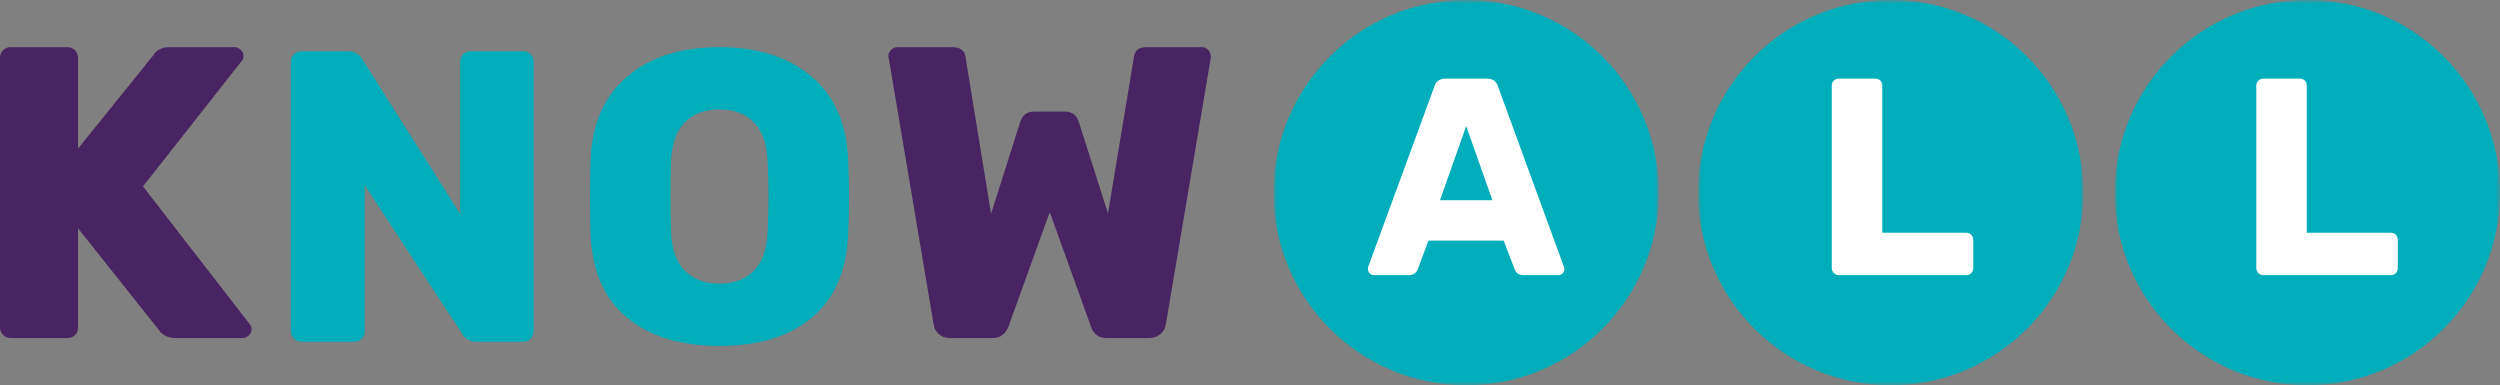
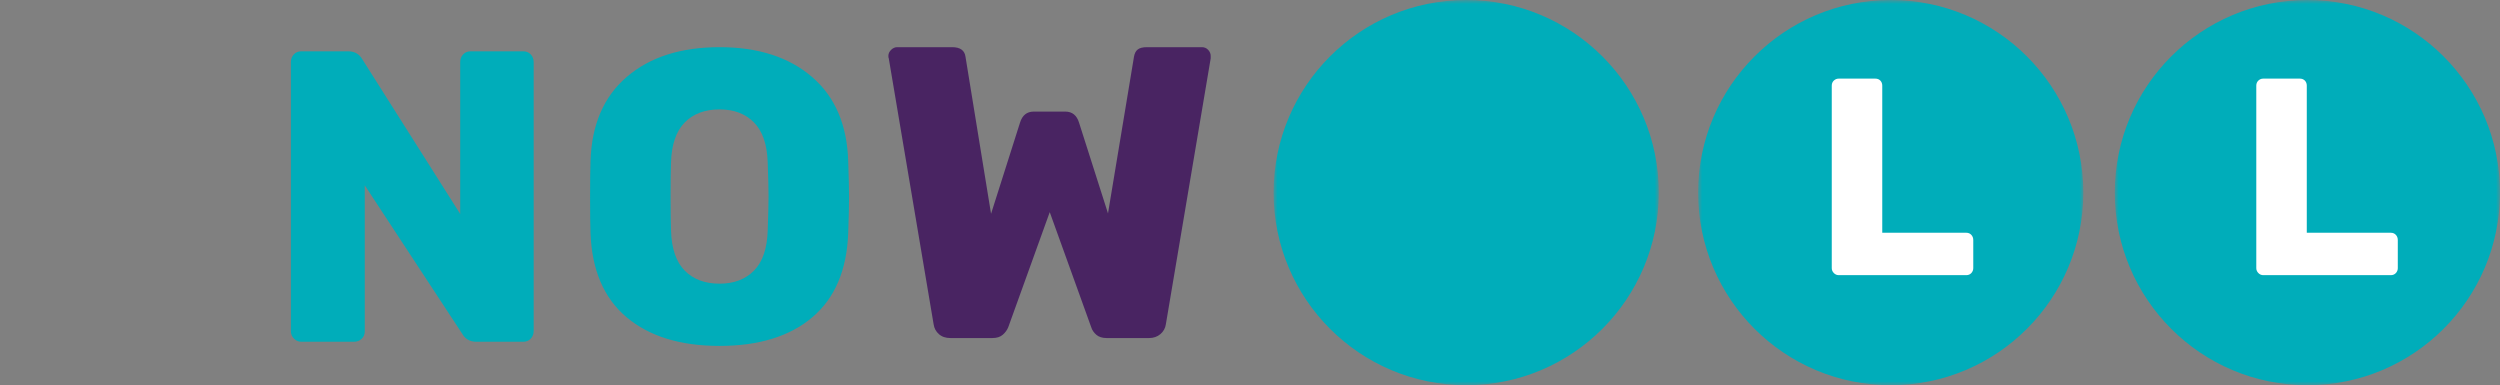
<svg xmlns="http://www.w3.org/2000/svg" xmlns:xlink="http://www.w3.org/1999/xlink" width="318px" height="49px" viewBox="0 0 318 49" version="1.1">
  <rect x="0" y="0" width="318" height="49" fill="#808080" stroke="none" />
  <title>85BAD4EC-38EB-45F2-B9CA-C43AA4F31EEF</title>
  <defs>
    <polygon id="path-1" points="0 0 49 0 49 49 0 49" />
    <polygon id="path-3" points="0 0 49 0 49 49 0 49" />
    <polygon id="path-5" points="-4.20523278e-14 0 49 0 49 49 -4.20523278e-14 49" />
  </defs>
  <g id="Page-1" stroke="none" strokeWidth="1" fill="none" fillRule="evenodd">
    <g id="Home-1" transform="translate(-120, -27)">
      <g id="Navigation" transform="translate(0, 27)">
        <g id="Group-22" transform="translate(120, 0)">
          <g id="Group-3" transform="translate(162, 0)">
            <mask id="mask-2" fill="white">
              <use xlink:href="#path-1" />
            </mask>
            <g id="Clip-2" />
            <path d="M49,24.5 C49,38.031 38.031,49 24.5,49 C10.969,49 0,38.031 0,24.5 C0,10.969 10.969,0 24.5,0 C38.031,0 49,10.969 49,24.5" id="Fill-1" fill="#00ADBA" mask="url(#mask-2)" />
          </g>
-           <path d="M189.83,25.464 L186.499,16.036 L183.17,25.464 L189.83,25.464 Z M174.233,34.768 C174.078,34.614 174,34.442 174,34.25 C174,34.108 174.011,34.001 174.036,33.929 L182.453,11 C182.524,10.713 182.679,10.477 182.918,10.285 C183.158,10.095 183.467,10 183.849,10 L189.151,10 C189.533,10 189.843,10.095 190.082,10.285 C190.321,10.477 190.476,10.713 190.547,11 L198.928,33.929 L199,34.25 C199,34.442 198.922,34.614 198.767,34.768 C198.612,34.923 198.427,35 198.212,35 L193.807,35 C193.233,35 192.852,34.75 192.66,34.25 L191.264,30.608 L181.7,30.608 L180.34,34.25 C180.147,34.75 179.755,35 179.157,35 L174.753,35 C174.56,35 174.388,34.923 174.233,34.768 L174.233,34.768 Z" id="Fill-4" fill="#FFFFFF" />
          <g id="Group-8" transform="translate(216, 0)">
            <mask id="mask-4" fill="white">
              <use xlink:href="#path-3" />
            </mask>
            <g id="Clip-7" />
            <path d="M49,24.5 C49,38.031 38.031,49 24.5,49 C10.969,49 0,38.031 0,24.5 C0,10.969 10.969,0 24.5,0 C38.031,0 49,10.969 49,24.5" id="Fill-6" fill="#00ADBA" mask="url(#mask-4)" />
          </g>
          <path d="M233.264,34.733 C233.089,34.553 233,34.346 233,34.108 L233,10.893 C233,10.631 233.089,10.417 233.264,10.249 C233.442,10.083 233.646,10 233.882,10 L238.541,10 C238.799,10 239.012,10.083 239.177,10.249 C239.34,10.417 239.423,10.631 239.423,10.893 L239.423,29.607 L250.117,29.607 C250.375,29.607 250.588,29.697 250.754,29.875 C250.917,30.054 251,30.274 251,30.535 L251,34.108 C251,34.346 250.917,34.553 250.754,34.733 C250.588,34.911 250.375,35 250.117,35 L233.882,35 C233.646,35 233.442,34.911 233.264,34.733" id="Fill-9" fill="#FFFFFF" />
          <g id="Group-13" transform="translate(269, 0)">
            <mask id="mask-6" fill="white">
              <use xlink:href="#path-5" />
            </mask>
            <g id="Clip-12" />
            <path d="M49,24.5 C49,38.031 38.031,49 24.5,49 C10.969,49 -4.20523278e-14,38.031 -4.20523278e-14,24.5 C-4.20523278e-14,10.969 10.969,0 24.5,0 C38.031,0 49,10.969 49,24.5" id="Fill-11" fill="#00ADBA" mask="url(#mask-6)" />
          </g>
          <path d="M287.264,34.733 C287.089,34.553 287,34.346 287,34.108 L287,10.893 C287,10.631 287.089,10.417 287.264,10.249 C287.441,10.083 287.646,10 287.882,10 L292.541,10 C292.799,10 293.011,10.083 293.177,10.249 C293.34,10.417 293.423,10.631 293.423,10.893 L293.423,29.607 L304.118,29.607 C304.376,29.607 304.588,29.697 304.754,29.875 C304.917,30.054 305,30.274 305,30.535 L305,34.108 C305,34.346 304.917,34.553 304.754,34.733 C304.588,34.911 304.376,35 304.118,35 L287.882,35 C287.646,35 287.441,34.911 287.264,34.733" id="Fill-14" fill="#FFFFFF" />
          <path d="M120.89,43 L126.223,43 C126.79,43 127.235,42.861 127.554,42.578 C127.876,42.297 128.105,41.978 128.248,41.626 L133.527,26.985 L138.805,41.626 C138.912,41.978 139.124,42.297 139.446,42.578 C139.765,42.861 140.209,43 140.777,43 L146.162,43 C146.732,43 147.21,42.833 147.603,42.498 C147.994,42.163 148.223,41.751 148.296,41.256 L154,7.428 L154,7.11 C154,6.829 153.893,6.575 153.681,6.344 C153.467,6.116 153.201,6 152.881,6 L145.896,6 C145.362,6 144.972,6.098 144.723,6.291 C144.474,6.485 144.314,6.793 144.243,7.216 L140.937,27.143 L137.26,15.621 C136.974,14.67 136.387,14.193 135.5,14.193 L131.5,14.193 C130.612,14.193 130.025,14.67 129.74,15.621 L126.062,27.195 L122.81,7.216 C122.703,6.406 122.134,6 121.104,6 L114.119,6 C113.834,6 113.577,6.116 113.346,6.344 C113.114,6.575 113,6.829 113,7.11 C113,7.251 113.017,7.358 113.052,7.428 L118.758,41.256 C118.828,41.751 119.05,42.163 119.424,42.498 C119.798,42.833 120.286,43 120.89,43" id="Fill-16" fill="#492462" />
          <path d="M38.32,43.472 L45.024,43.472 C45.411,43.472 45.737,43.349 46.001,43.102 C46.265,42.857 46.397,42.54 46.397,42.152 L46.397,23.575 L58.802,42.47 C59.189,43.137 59.788,43.472 60.597,43.472 L66.563,43.472 C66.95,43.472 67.266,43.34 67.513,43.077 C67.759,42.813 67.883,42.488 67.883,42.1 L67.883,7.899 C67.883,7.513 67.759,7.188 67.513,6.924 C67.266,6.66 66.95,6.527 66.563,6.527 L59.859,6.527 C59.47,6.527 59.154,6.66 58.908,6.924 C58.661,7.188 58.538,7.513 58.538,7.899 L58.538,27.217 L46.081,7.53 C45.692,6.863 45.094,6.527 44.286,6.527 L38.32,6.527 C37.932,6.527 37.616,6.66 37.37,6.924 C37.123,7.188 37,7.513 37,7.899 L37,42.152 C37,42.506 37.132,42.813 37.397,43.077 C37.661,43.34 37.968,43.472 38.32,43.472 M91.529,44 C96.526,44 100.458,42.785 103.328,40.358 C106.195,37.929 107.718,34.36 107.894,29.644 C107.963,27.674 108,26.16 108,25.104 C108,24.085 107.963,22.555 107.894,20.514 C107.753,15.87 106.213,12.289 103.274,9.774 C100.336,7.258 96.421,6 91.529,6 C86.601,6 82.669,7.258 79.731,9.774 C76.792,12.289 75.251,15.87 75.112,20.514 C75.076,21.535 75.058,23.065 75.058,25.104 C75.058,27.146 75.076,28.659 75.112,29.644 C75.286,34.36 76.817,37.929 79.704,40.358 C82.589,42.785 86.531,44 91.529,44 M91.529,36.083 C89.664,36.083 88.186,35.528 87.094,34.42 C86.004,33.312 85.422,31.615 85.353,29.327 C85.317,28.308 85.299,26.847 85.299,24.946 C85.299,23.083 85.317,21.658 85.353,20.672 C85.422,18.385 86.004,16.687 87.094,15.579 C88.186,14.47 89.664,13.916 91.529,13.916 C93.359,13.916 94.819,14.47 95.911,15.579 C97,16.687 97.582,18.385 97.653,20.672 C97.722,22.643 97.759,24.068 97.759,24.946 C97.759,25.827 97.722,27.287 97.653,29.327 C97.582,31.615 97,33.312 95.911,34.42 C94.819,35.528 93.359,36.083 91.529,36.083" id="Fill-18" fill="#00ADBA" />
-           <path d="M1.349,43 L8.58,43 C8.976,43 9.3,42.868 9.551,42.605 C9.803,42.341 9.928,42.032 9.928,41.678 L9.928,29.046 L20.182,41.943 C20.325,42.19 20.577,42.428 20.937,42.656 C21.296,42.886 21.764,43 22.34,43 L30.812,43 C31.135,43 31.415,42.886 31.649,42.656 C31.882,42.428 32,42.174 32,41.89 C32,41.609 31.927,41.397 31.784,41.256 L18.186,23.708 L30.759,7.745 C30.902,7.605 30.975,7.393 30.975,7.11 C30.975,6.829 30.857,6.575 30.623,6.344 C30.389,6.116 30.129,6 29.841,6 L21.586,6 C20.577,6 19.876,6.354 19.481,7.057 L9.928,18.898 L9.928,7.375 C9.928,6.988 9.803,6.662 9.551,6.397 C9.3,6.133 8.976,6 8.58,6 L1.349,6 C0.953,6 0.629,6.133 0.378,6.397 C0.125,6.662 0,6.988 0,7.375 L0,41.678 C0,42.032 0.135,42.341 0.405,42.605 C0.675,42.868 0.989,43 1.349,43" id="Fill-20" fill="#492462" />
        </g>
      </g>
    </g>
  </g>
</svg>